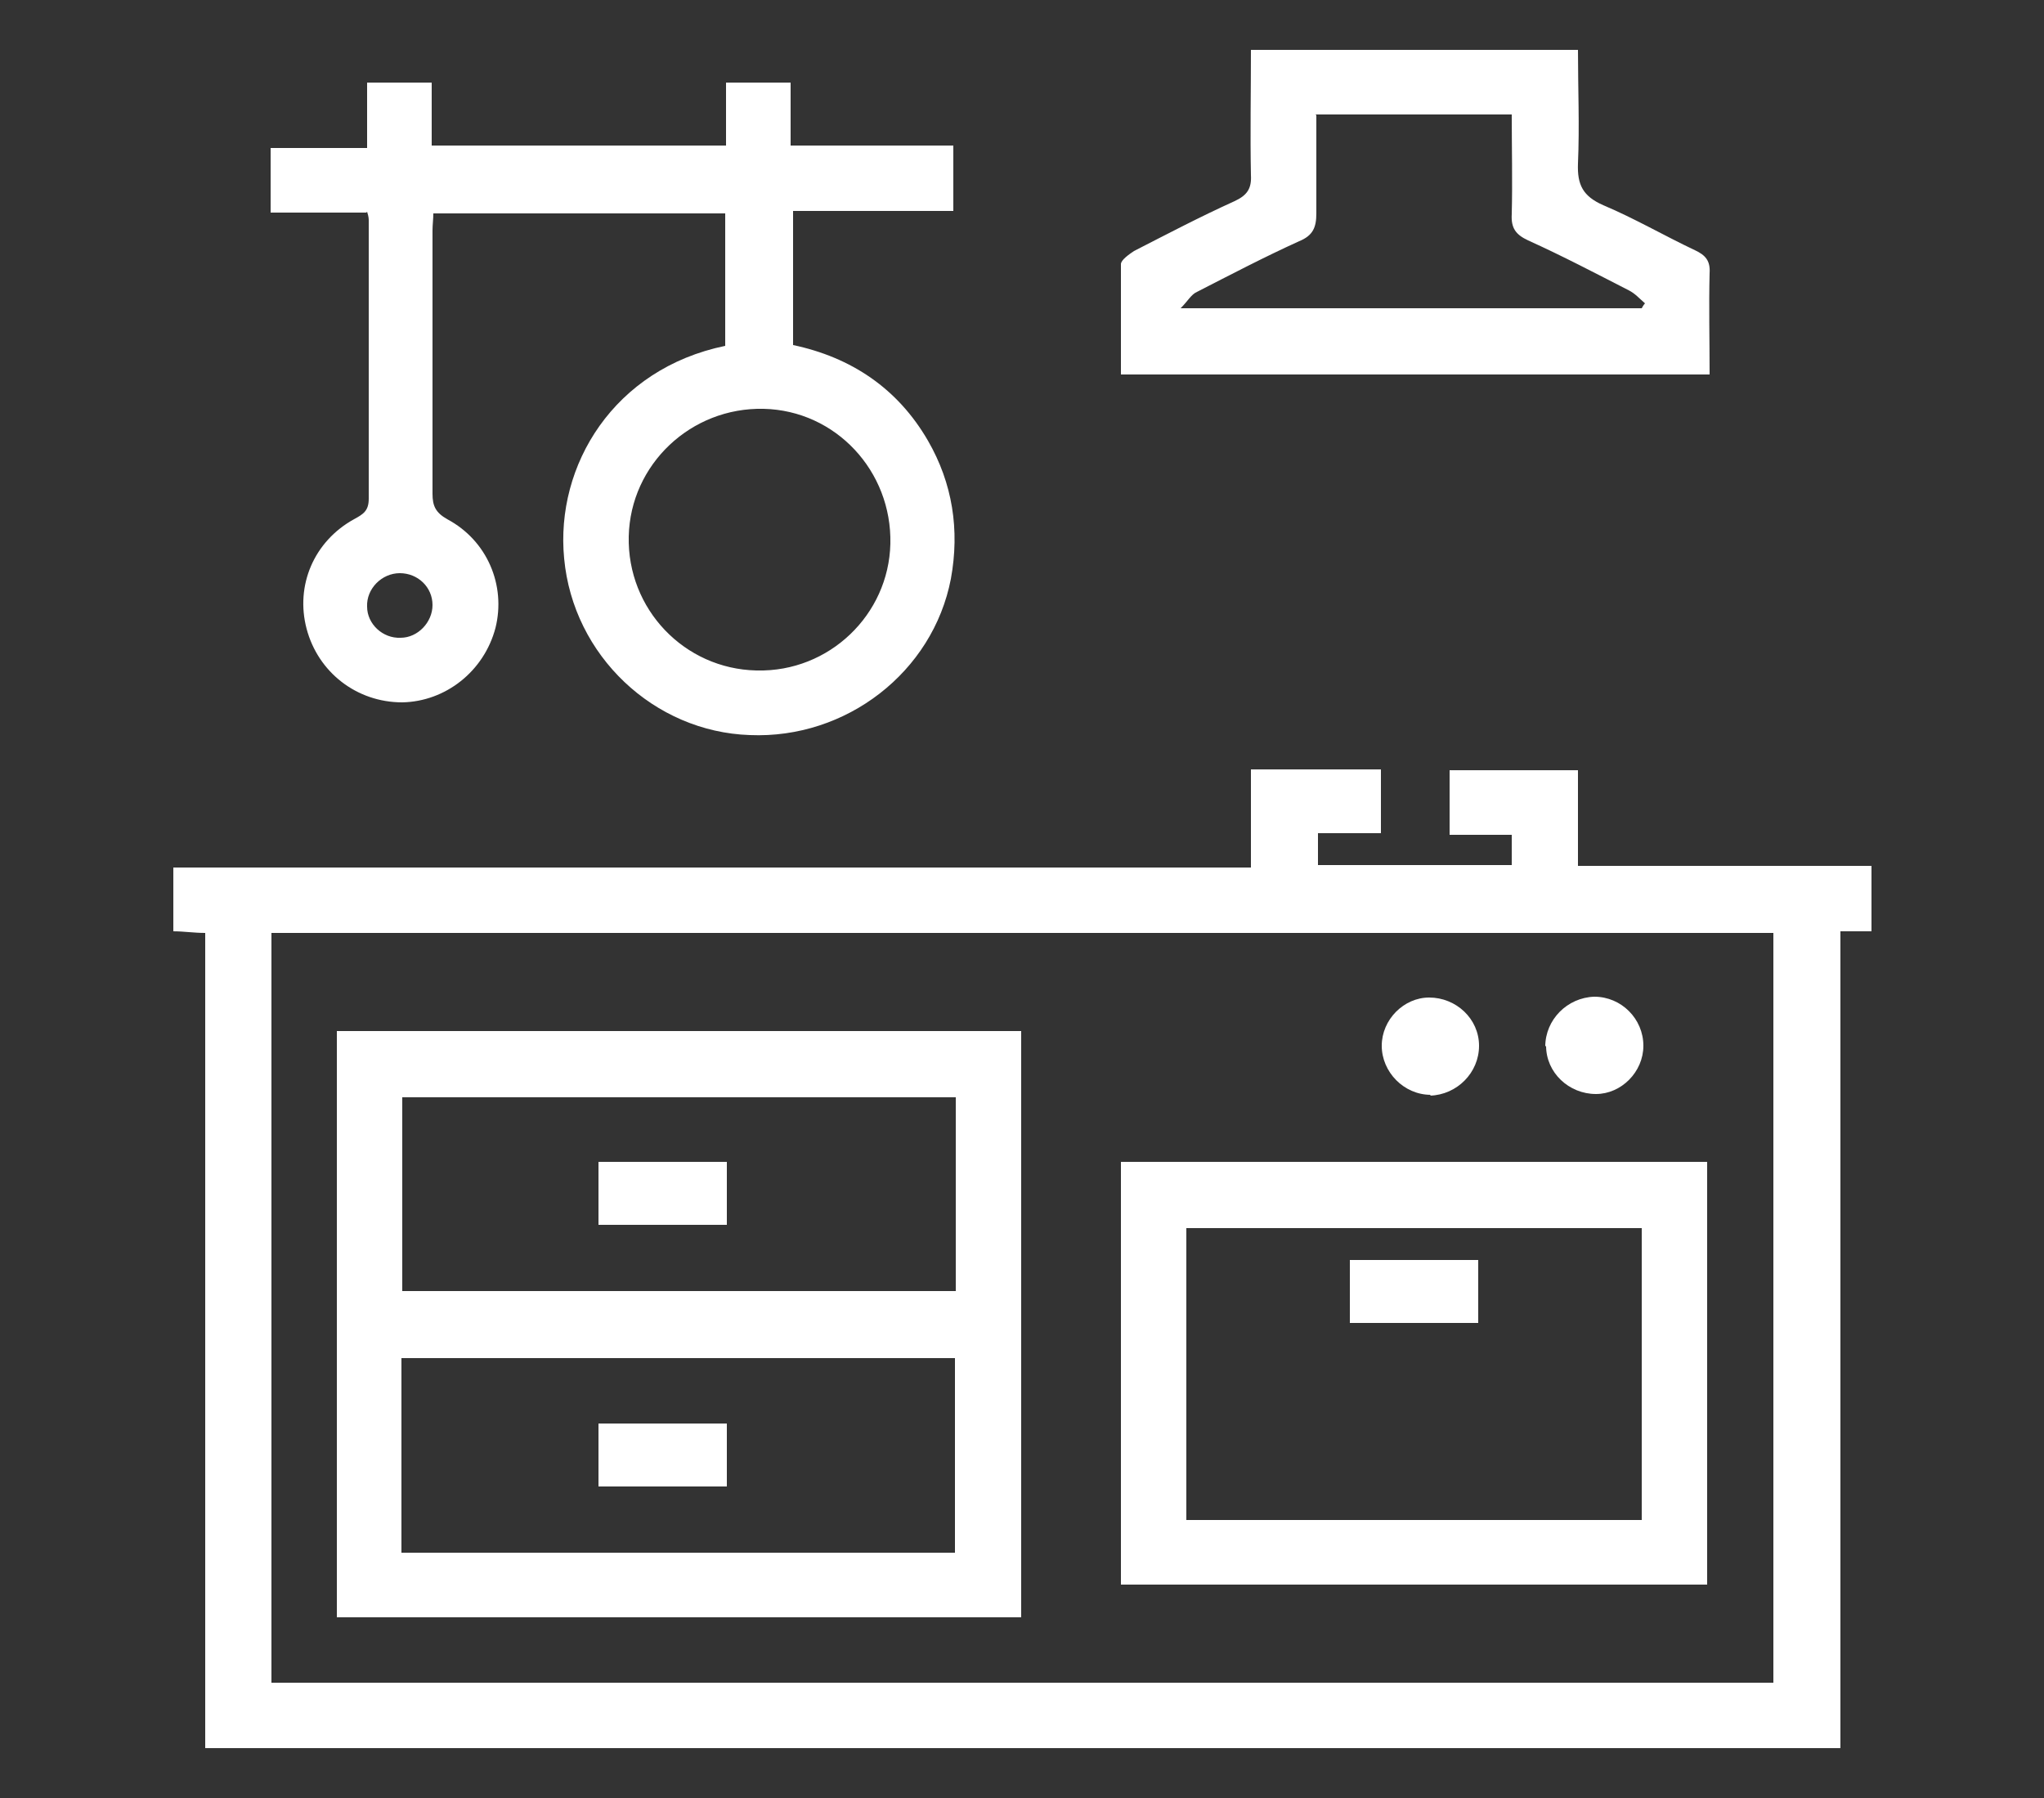
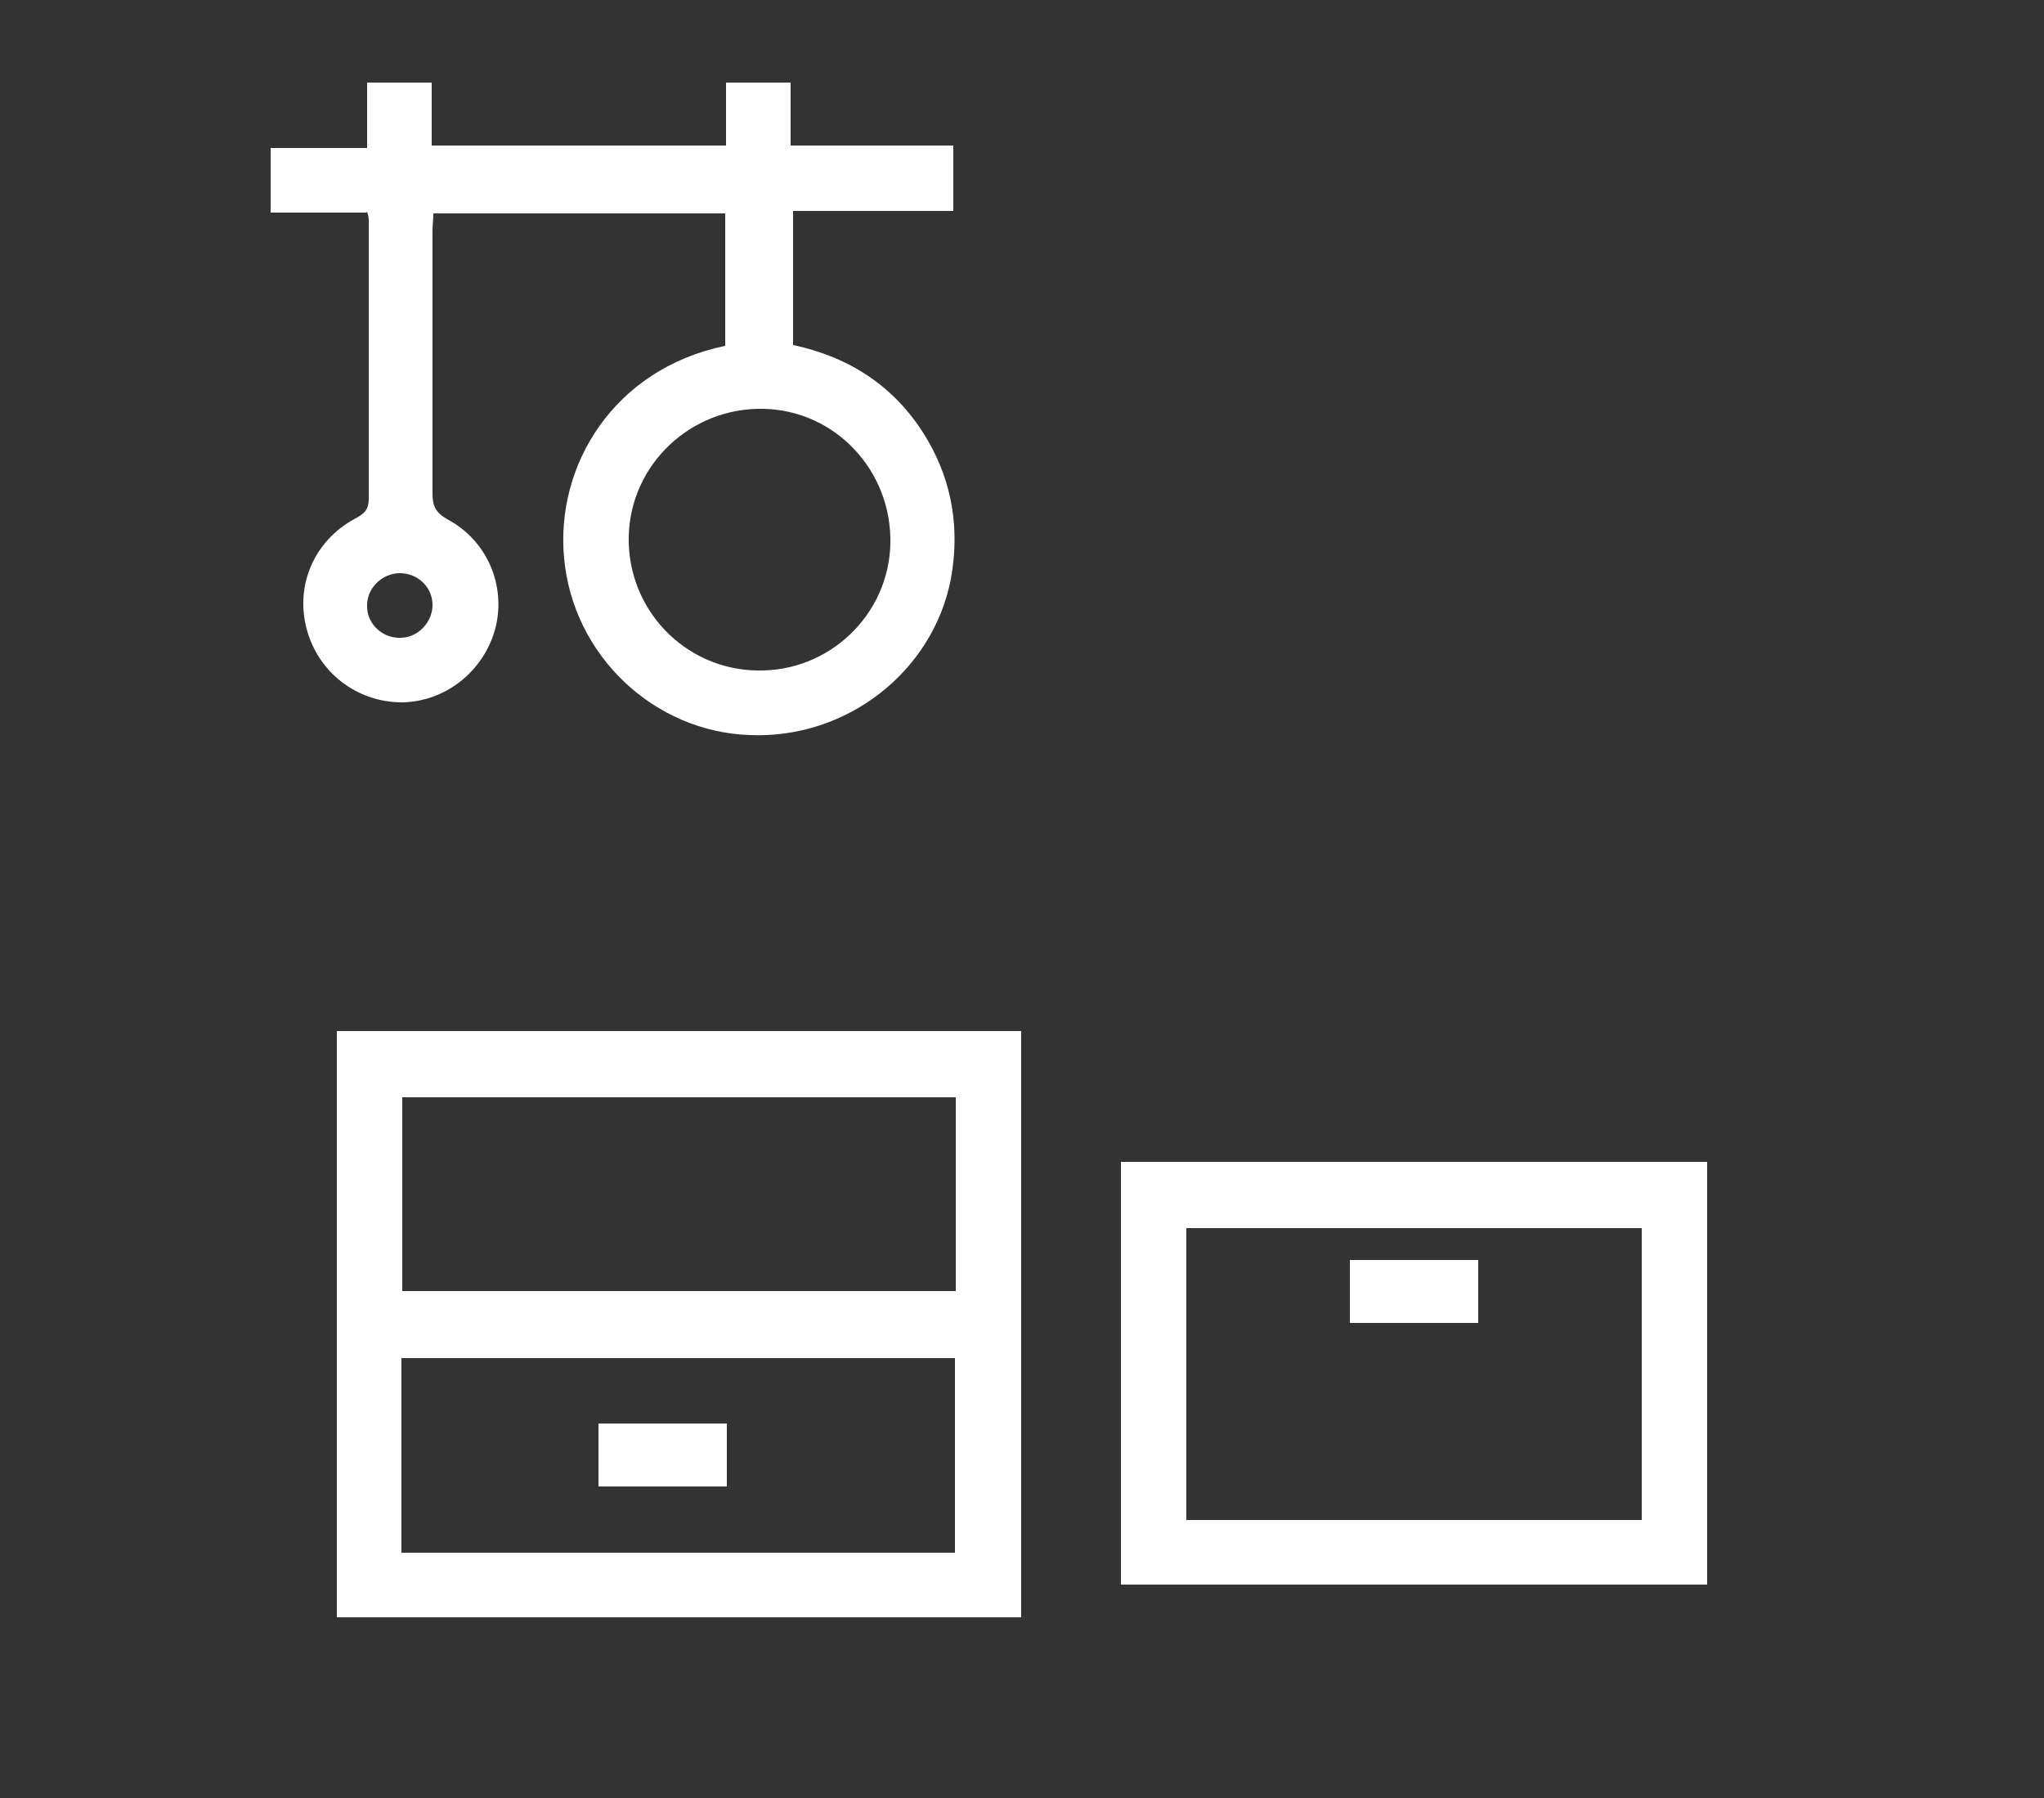
<svg xmlns="http://www.w3.org/2000/svg" id="Calque_1" viewBox="0 0 25 21.99">
  <rect x="0" y="0" width="25" height="21.99" fill="#333333" stroke="none" />
  <rect width="25" height="21.99" style="fill:none; stroke-width:0px;" />
-   <path d="m22.51,21.38H2.51v-9.97c-.14,0-.26-.02-.39-.02v-.78h13.18v-1.2h1.59v.78h-.77v.39h2.37v-.37h-.76v-.79h1.57v1.17h3.59v.8h-.38v9.99Zm-.82-9.97H3.32v9.17h18.37v-9.17Z" style="fill:#fff; stroke-width:0px;" />
  <path d="m4.48,2.6h-1.17v-.79h1.18v-.8h.79v.77h3.6v-.77h.79v.77h1.99v.8h-1.96v1.64c.71.15,1.28.53,1.65,1.17.3.52.39,1.09.28,1.69-.22,1.14-1.28,1.96-2.46,1.91-1.17-.04-2.16-.97-2.27-2.16-.11-1.14.61-2.32,1.97-2.6v-1.62h-3.57c0,.07-.01.14-.01.21,0,1.07,0,2.15,0,3.22,0,.15.04.23.18.31.49.26.72.81.59,1.33-.14.53-.61.9-1.14.91-.56,0-1.03-.37-1.17-.9-.14-.53.09-1.07.58-1.34.11-.06.18-.1.18-.25,0-1.13,0-2.27,0-3.4,0-.02,0-.05-.02-.11Zm4.78,5.6c.88.02,1.61-.68,1.63-1.55.02-.89-.67-1.63-1.55-1.65-.89-.02-1.63.68-1.65,1.56-.02.89.68,1.62,1.56,1.64Zm-3.97-.8c0-.22-.18-.39-.4-.39-.22,0-.41.19-.4.41,0,.21.19.39.41.38.21,0,.39-.19.39-.4Z" style="fill:#fff; stroke-width:0px;" />
-   <path d="m15.3.61h4c0,.47.02.93,0,1.39-.01.26.06.4.31.51.38.16.74.37,1.12.55.13.06.19.13.18.28-.01.41,0,.81,0,1.24h-7.2c0-.45,0-.9,0-1.35,0-.05.1-.12.16-.16.41-.21.81-.42,1.23-.61.15-.07.21-.15.2-.32-.01-.5,0-1,0-1.53Zm.8.8c0,.42,0,.81,0,1.2,0,.17-.04.27-.21.34-.42.19-.84.41-1.25.62-.07.03-.11.11-.2.2h5.64s.02-.04.04-.06c-.07-.06-.12-.12-.2-.16-.41-.21-.81-.42-1.23-.61-.15-.07-.21-.15-.2-.32.01-.4,0-.81,0-1.22h-2.4Z" style="fill:#fff; stroke-width:0px;" />
  <path d="m4.12,12.61h8.37v7.17H4.12v-7.17Zm7.57.81h-6.77v2.37h6.77v-2.37Zm-6.78,3.19v2.38h6.77v-2.38h-6.77Z" style="fill:#fff; stroke-width:0px;" />
  <path d="m13.71,14.21h7.17v5.17h-7.17v-5.17Zm6.37.81h-5.57v3.57h5.57v-3.57Z" style="fill:#fff; stroke-width:0px;" />
-   <path d="m17.5,13.39c-.33,0-.6-.28-.6-.6,0-.32.27-.59.58-.59.33,0,.61.26.61.59,0,.33-.27.6-.6.61Z" style="fill:#fff; stroke-width:0px;" />
-   <path d="m18.9,12.8c0-.33.27-.6.6-.61.33,0,.6.27.6.6,0,.32-.27.59-.58.59-.33,0-.61-.26-.61-.59Z" style="fill:#fff; stroke-width:0px;" />
-   <path d="m8.89,14.21v.77h-1.57v-.77h1.57Z" style="fill:#fff; stroke-width:0px;" />
  <path d="m8.89,18.18h-1.57v-.77h1.57v.77Z" style="fill:#fff; stroke-width:0px;" />
  <path d="m16.51,16.18v-.77h1.57v.77h-1.57Z" style="fill:#fff; stroke-width:0px;" />
</svg>